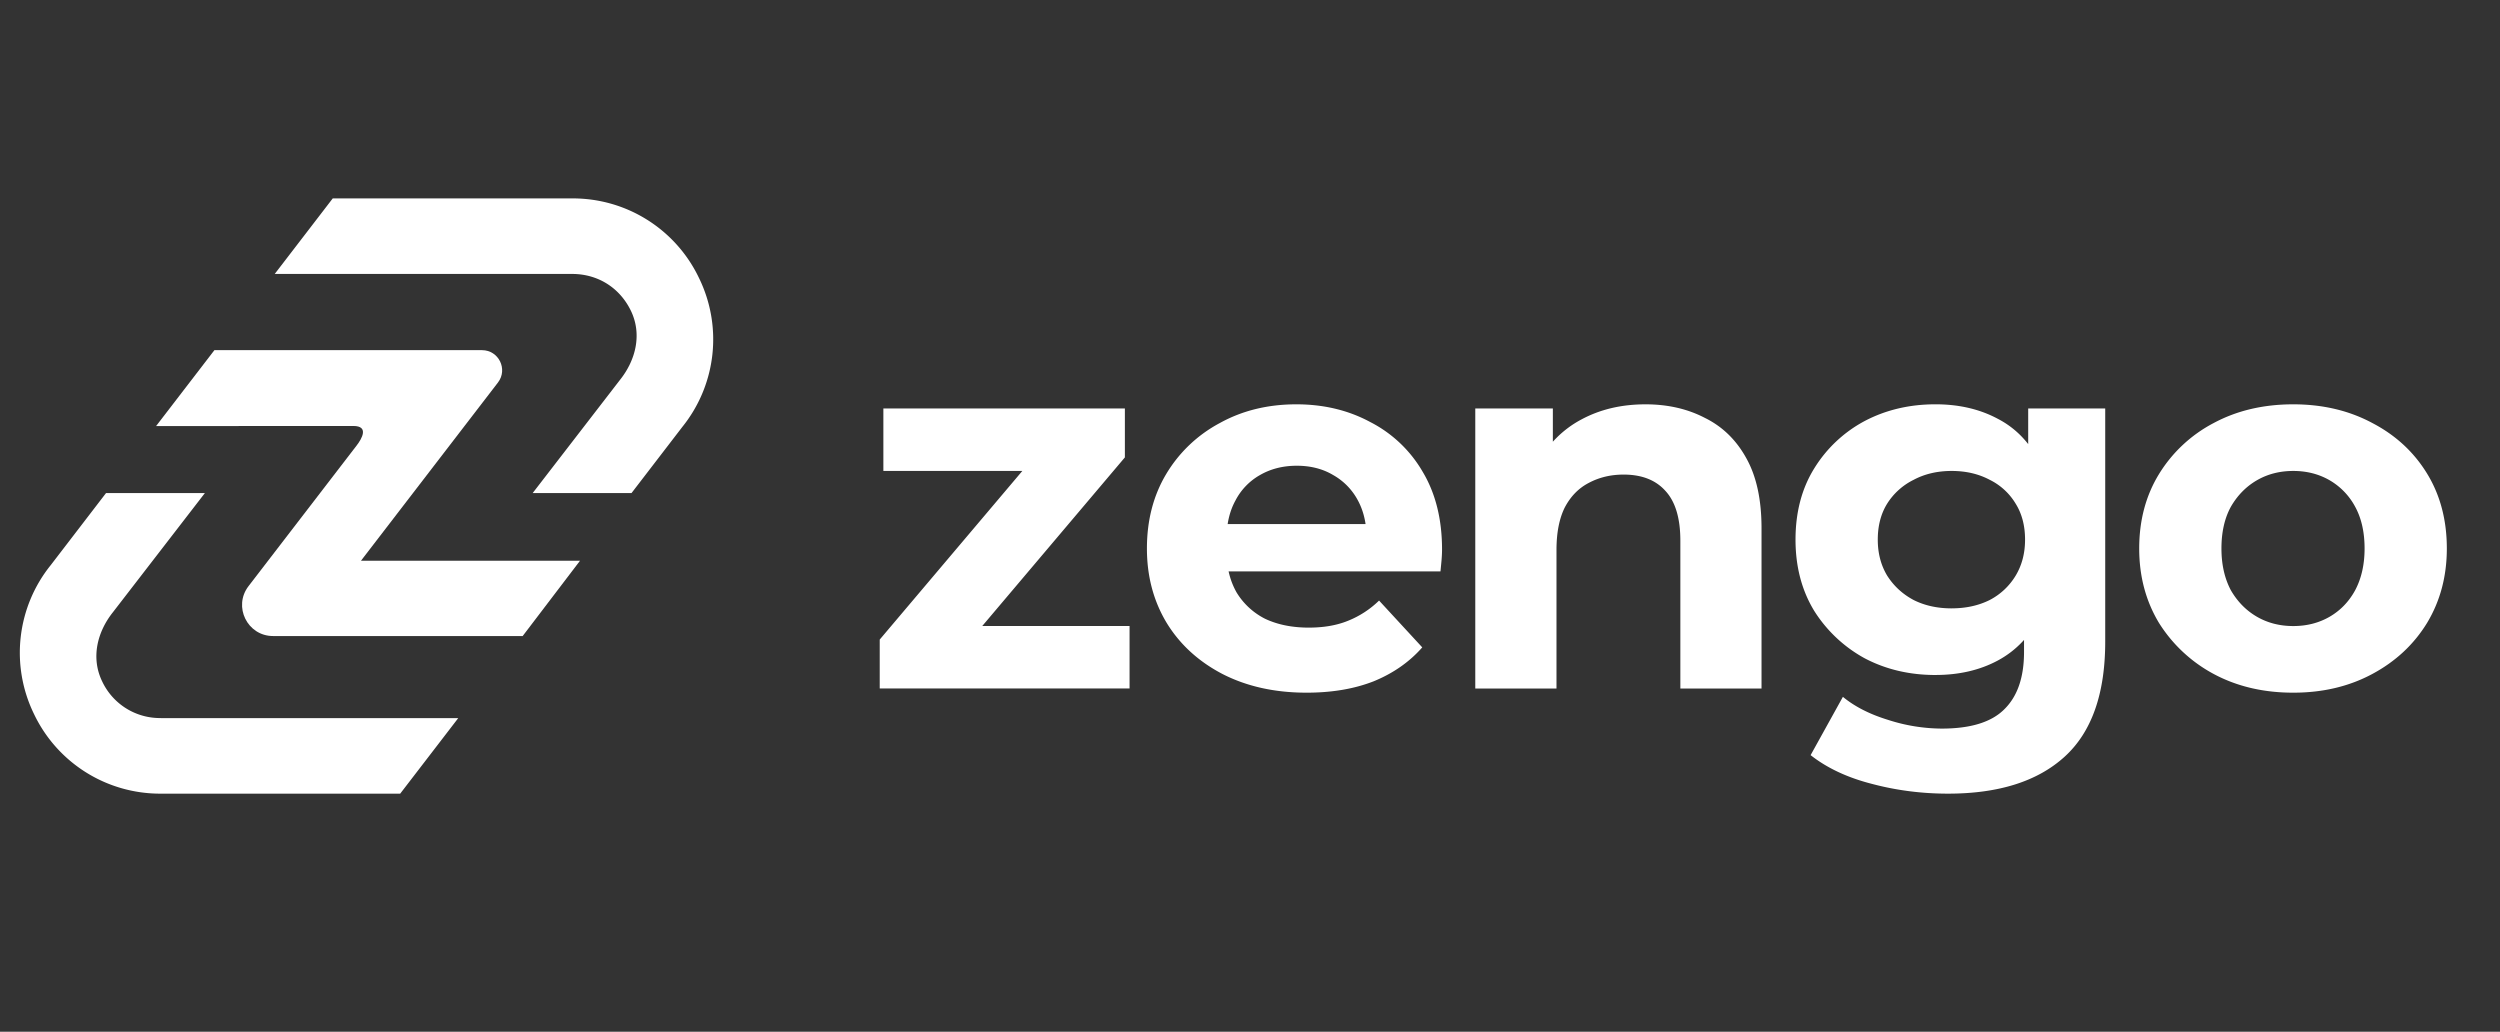
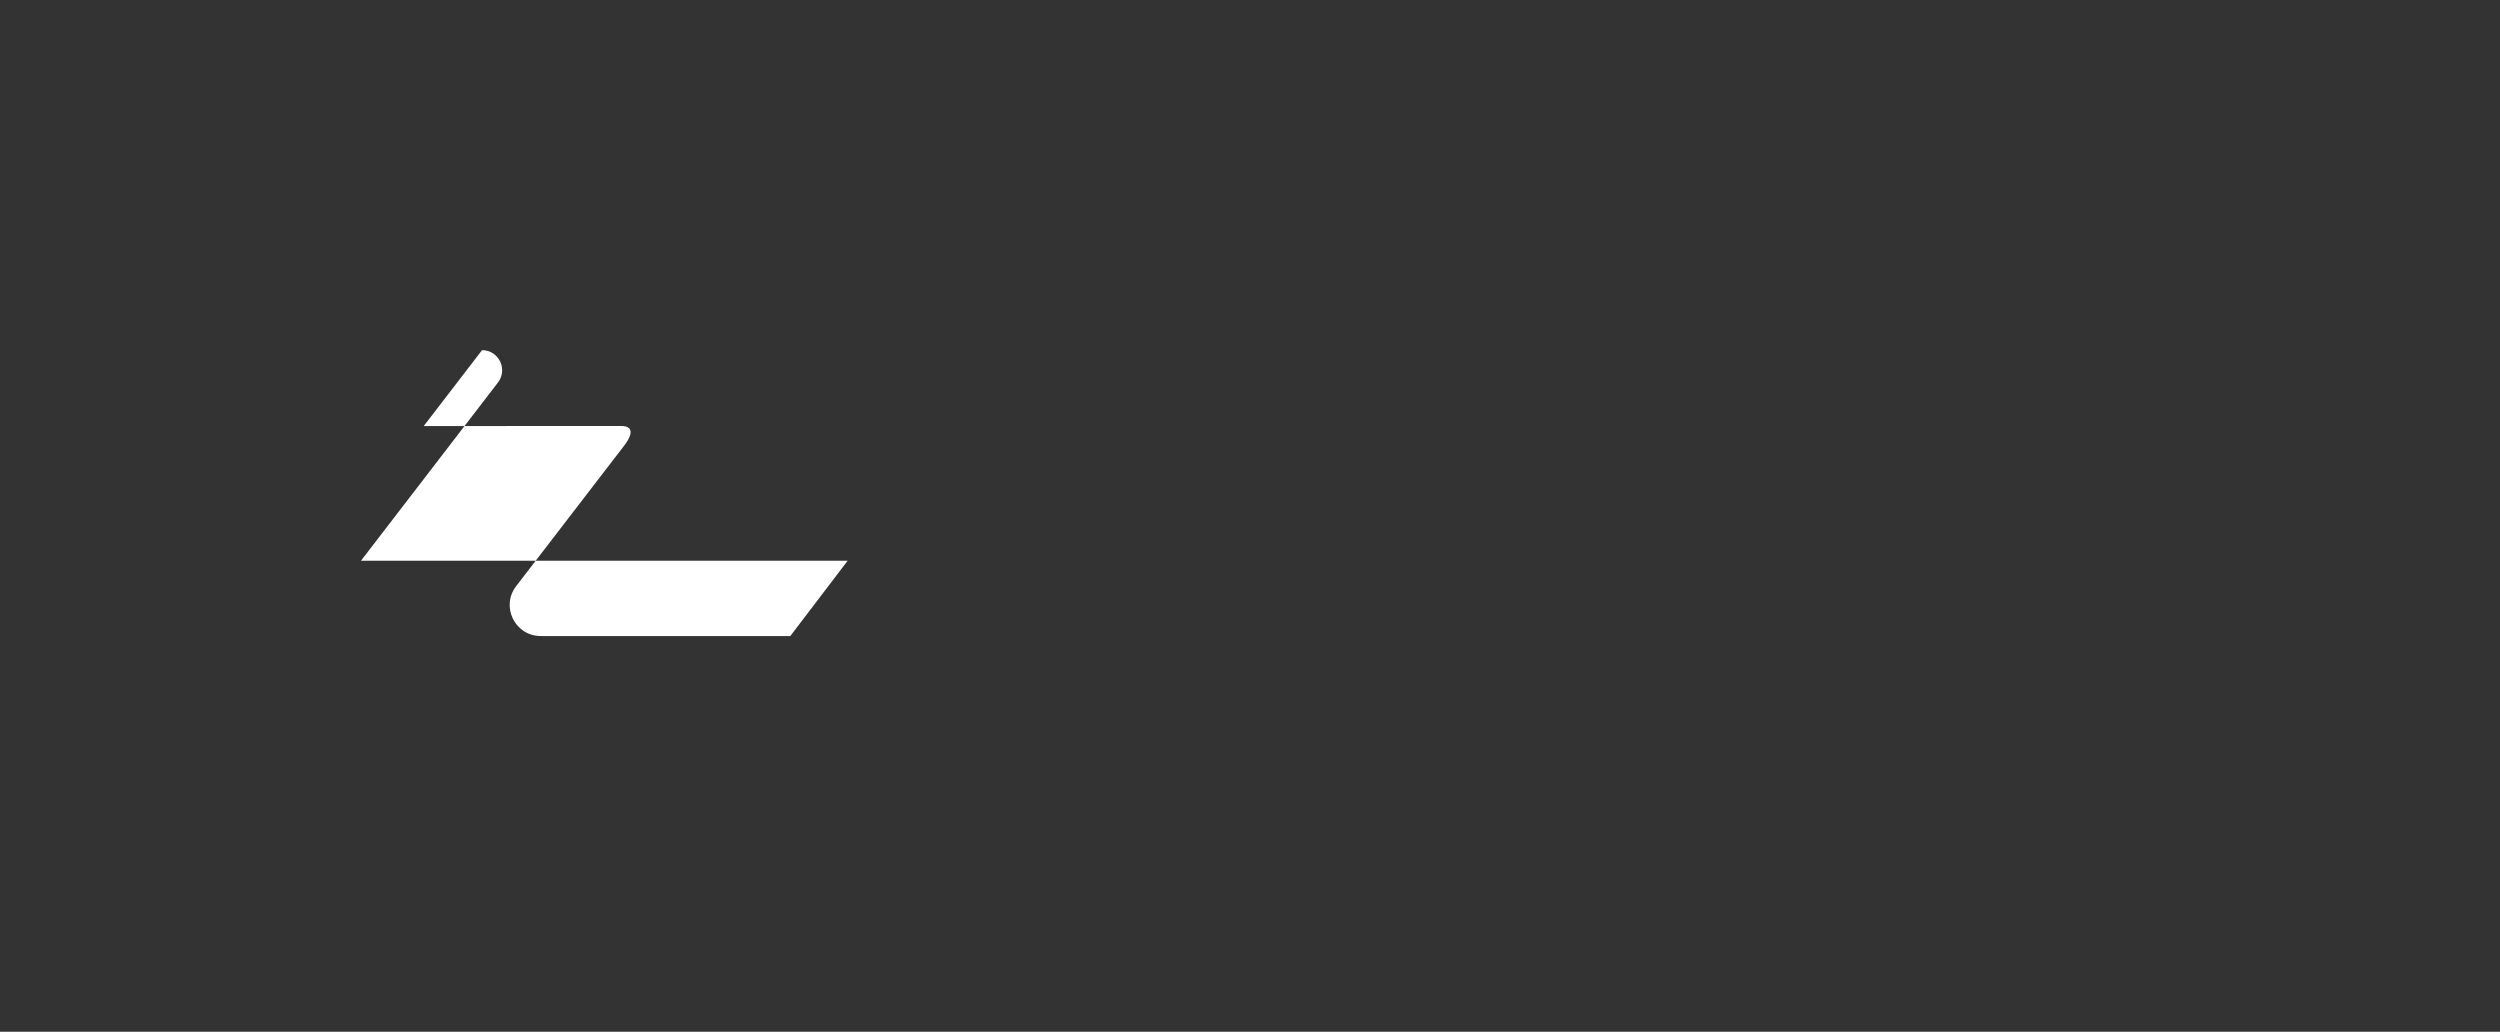
<svg xmlns="http://www.w3.org/2000/svg" width="126" height="52" fill="none">
  <rect width="100%" height="100%" fill="#333333" stroke="none" />
-   <path d="M29.232 28.26H18.194l6.904-8.982c.51-.666.037-1.63-.803-1.63H10.806l-2.94 3.826 9.944-.005c.8 0 .424.647.168.98l-5.452 7.092c-.79 1.027-.058 2.515 1.237 2.515h12.58l2.889-3.794v-.003Z" fill="#fff" />
-   <path d="M28.838 13.807c1.295 0 2.4.695 2.962 1.862.56 1.166.255 2.464-.553 3.478l-4.4 5.703h4.982l2.556-3.328a7.036 7.036 0 0 0 .848-7.504A7.038 7.038 0 0 0 28.84 10H16.77l-2.924 3.807h14.997-.005ZM8.105 36.19a3.218 3.218 0 0 1-2.962-1.861c-.56-1.167-.255-2.465.553-3.479l4.629-5.998H5.343L2.56 28.479a7.036 7.036 0 0 0-.848 7.504A7.038 7.038 0 0 0 8.105 40H20.17l2.925-3.807H8.105v-.003ZM44.338 34.7v-2.466l8.342-9.863.708 1.364h-8.866v-3.148h12.172v2.466l-8.343 9.863-.734-1.364h9.313V34.7H44.338ZM65.858 34.911c-1.609 0-3.025-.315-4.25-.944-1.206-.63-2.142-1.487-2.806-2.571-.665-1.102-.997-2.352-.997-3.752 0-1.416.323-2.666.97-3.75a6.944 6.944 0 0 1 2.702-2.572c1.137-.63 2.423-.944 3.857-.944 1.381 0 2.623.297 3.725.892a6.445 6.445 0 0 1 2.65 2.518c.646 1.084.97 2.387.97 3.909 0 .157-.009.341-.026.55-.018.193-.035.377-.053.552H61.136v-2.387h9.313l-1.574.708c0-.735-.149-1.373-.446-1.915a3.164 3.164 0 0 0-1.233-1.26c-.525-.314-1.137-.472-1.836-.472-.7 0-1.32.158-1.863.473a3.123 3.123 0 0 0-1.233 1.285c-.297.542-.446 1.19-.446 1.941v.63c0 .77.166 1.451.499 2.046a3.55 3.55 0 0 0 1.443 1.338c.63.297 1.364.446 2.203.446.752 0 1.408-.114 1.968-.341a4.785 4.785 0 0 0 1.574-1.023l2.177 2.36c-.647.735-1.46 1.304-2.44 1.706-.979.385-2.107.577-3.384.577ZM82.932 20.378c1.119 0 2.116.227 2.99.682.892.437 1.592 1.12 2.099 2.046.507.91.76 2.081.76 3.515v8.08H84.69v-7.45c0-1.137-.253-1.976-.76-2.518-.49-.543-1.19-.814-2.1-.814-.646 0-1.232.14-1.757.42-.507.263-.91.673-1.206 1.233-.28.56-.42 1.277-.42 2.151v6.978h-4.093V20.588h3.91v3.909l-.735-1.181a5.227 5.227 0 0 1 2.177-2.177c.944-.508 2.02-.761 3.227-.761ZM98.18 40c-1.329 0-2.614-.166-3.856-.498-1.224-.315-2.247-.796-3.069-1.443l1.627-2.938c.594.49 1.346.874 2.256 1.154a8.904 8.904 0 0 0 2.728.446c1.452 0 2.5-.323 3.148-.97.664-.648.997-1.61.997-2.886V30.74l.262-3.541-.052-3.568v-3.043h3.882V32.34c0 2.623-.682 4.556-2.046 5.798-1.364 1.241-3.323 1.862-5.876 1.862Zm-.629-5.98c-1.311 0-2.501-.28-3.567-.84a6.94 6.94 0 0 1-2.545-2.388c-.63-1.031-.945-2.23-.945-3.594 0-1.381.315-2.58.945-3.593a6.665 6.665 0 0 1 2.545-2.388c1.066-.56 2.256-.84 3.567-.84 1.189 0 2.238.246 3.148.736.909.472 1.617 1.215 2.125 2.23.507.996.761 2.282.761 3.855 0 1.557-.254 2.842-.761 3.857-.508.997-1.216 1.74-2.125 2.23-.91.49-1.959.734-3.148.734Zm.813-3.359c.717 0 1.355-.14 1.916-.42a3.306 3.306 0 0 0 1.311-1.232c.315-.525.472-1.128.472-1.81 0-.7-.157-1.304-.472-1.81a3.128 3.128 0 0 0-1.311-1.207c-.56-.298-1.199-.446-1.916-.446-.717 0-1.355.148-1.914.446a3.3 3.3 0 0 0-1.339 1.206c-.314.507-.471 1.111-.471 1.81 0 .683.157 1.286.471 1.81.333.525.778.936 1.339 1.234.559.28 1.197.42 1.914.42ZM115.581 34.911c-1.504 0-2.842-.315-4.014-.944a7.351 7.351 0 0 1-2.754-2.571c-.664-1.102-.997-2.352-.997-3.752 0-1.416.333-2.666.997-3.75a7.084 7.084 0 0 1 2.754-2.572c1.172-.63 2.51-.944 4.014-.944 1.486 0 2.816.315 3.988.944 1.171.612 2.09 1.46 2.754 2.545.664 1.084.997 2.343.997 3.777 0 1.4-.333 2.65-.997 3.752-.664 1.084-1.583 1.941-2.754 2.57-1.172.63-2.502.945-3.988.945Zm0-3.358c.682 0 1.294-.157 1.837-.472.542-.315.97-.76 1.285-1.338.314-.595.472-1.294.472-2.099 0-.821-.158-1.521-.472-2.098a3.385 3.385 0 0 0-1.285-1.338c-.543-.315-1.155-.472-1.837-.472-.682 0-1.294.157-1.837.472-.541.315-.979.76-1.311 1.338-.315.577-.472 1.277-.472 2.098 0 .805.157 1.505.472 2.1.332.576.77 1.022 1.311 1.337.543.315 1.155.472 1.837.472Z" fill="#fff" />
+   <path d="M29.232 28.26H18.194l6.904-8.982c.51-.666.037-1.63-.803-1.63l-2.94 3.826 9.944-.005c.8 0 .424.647.168.98l-5.452 7.092c-.79 1.027-.058 2.515 1.237 2.515h12.58l2.889-3.794v-.003Z" fill="#fff" />
</svg>